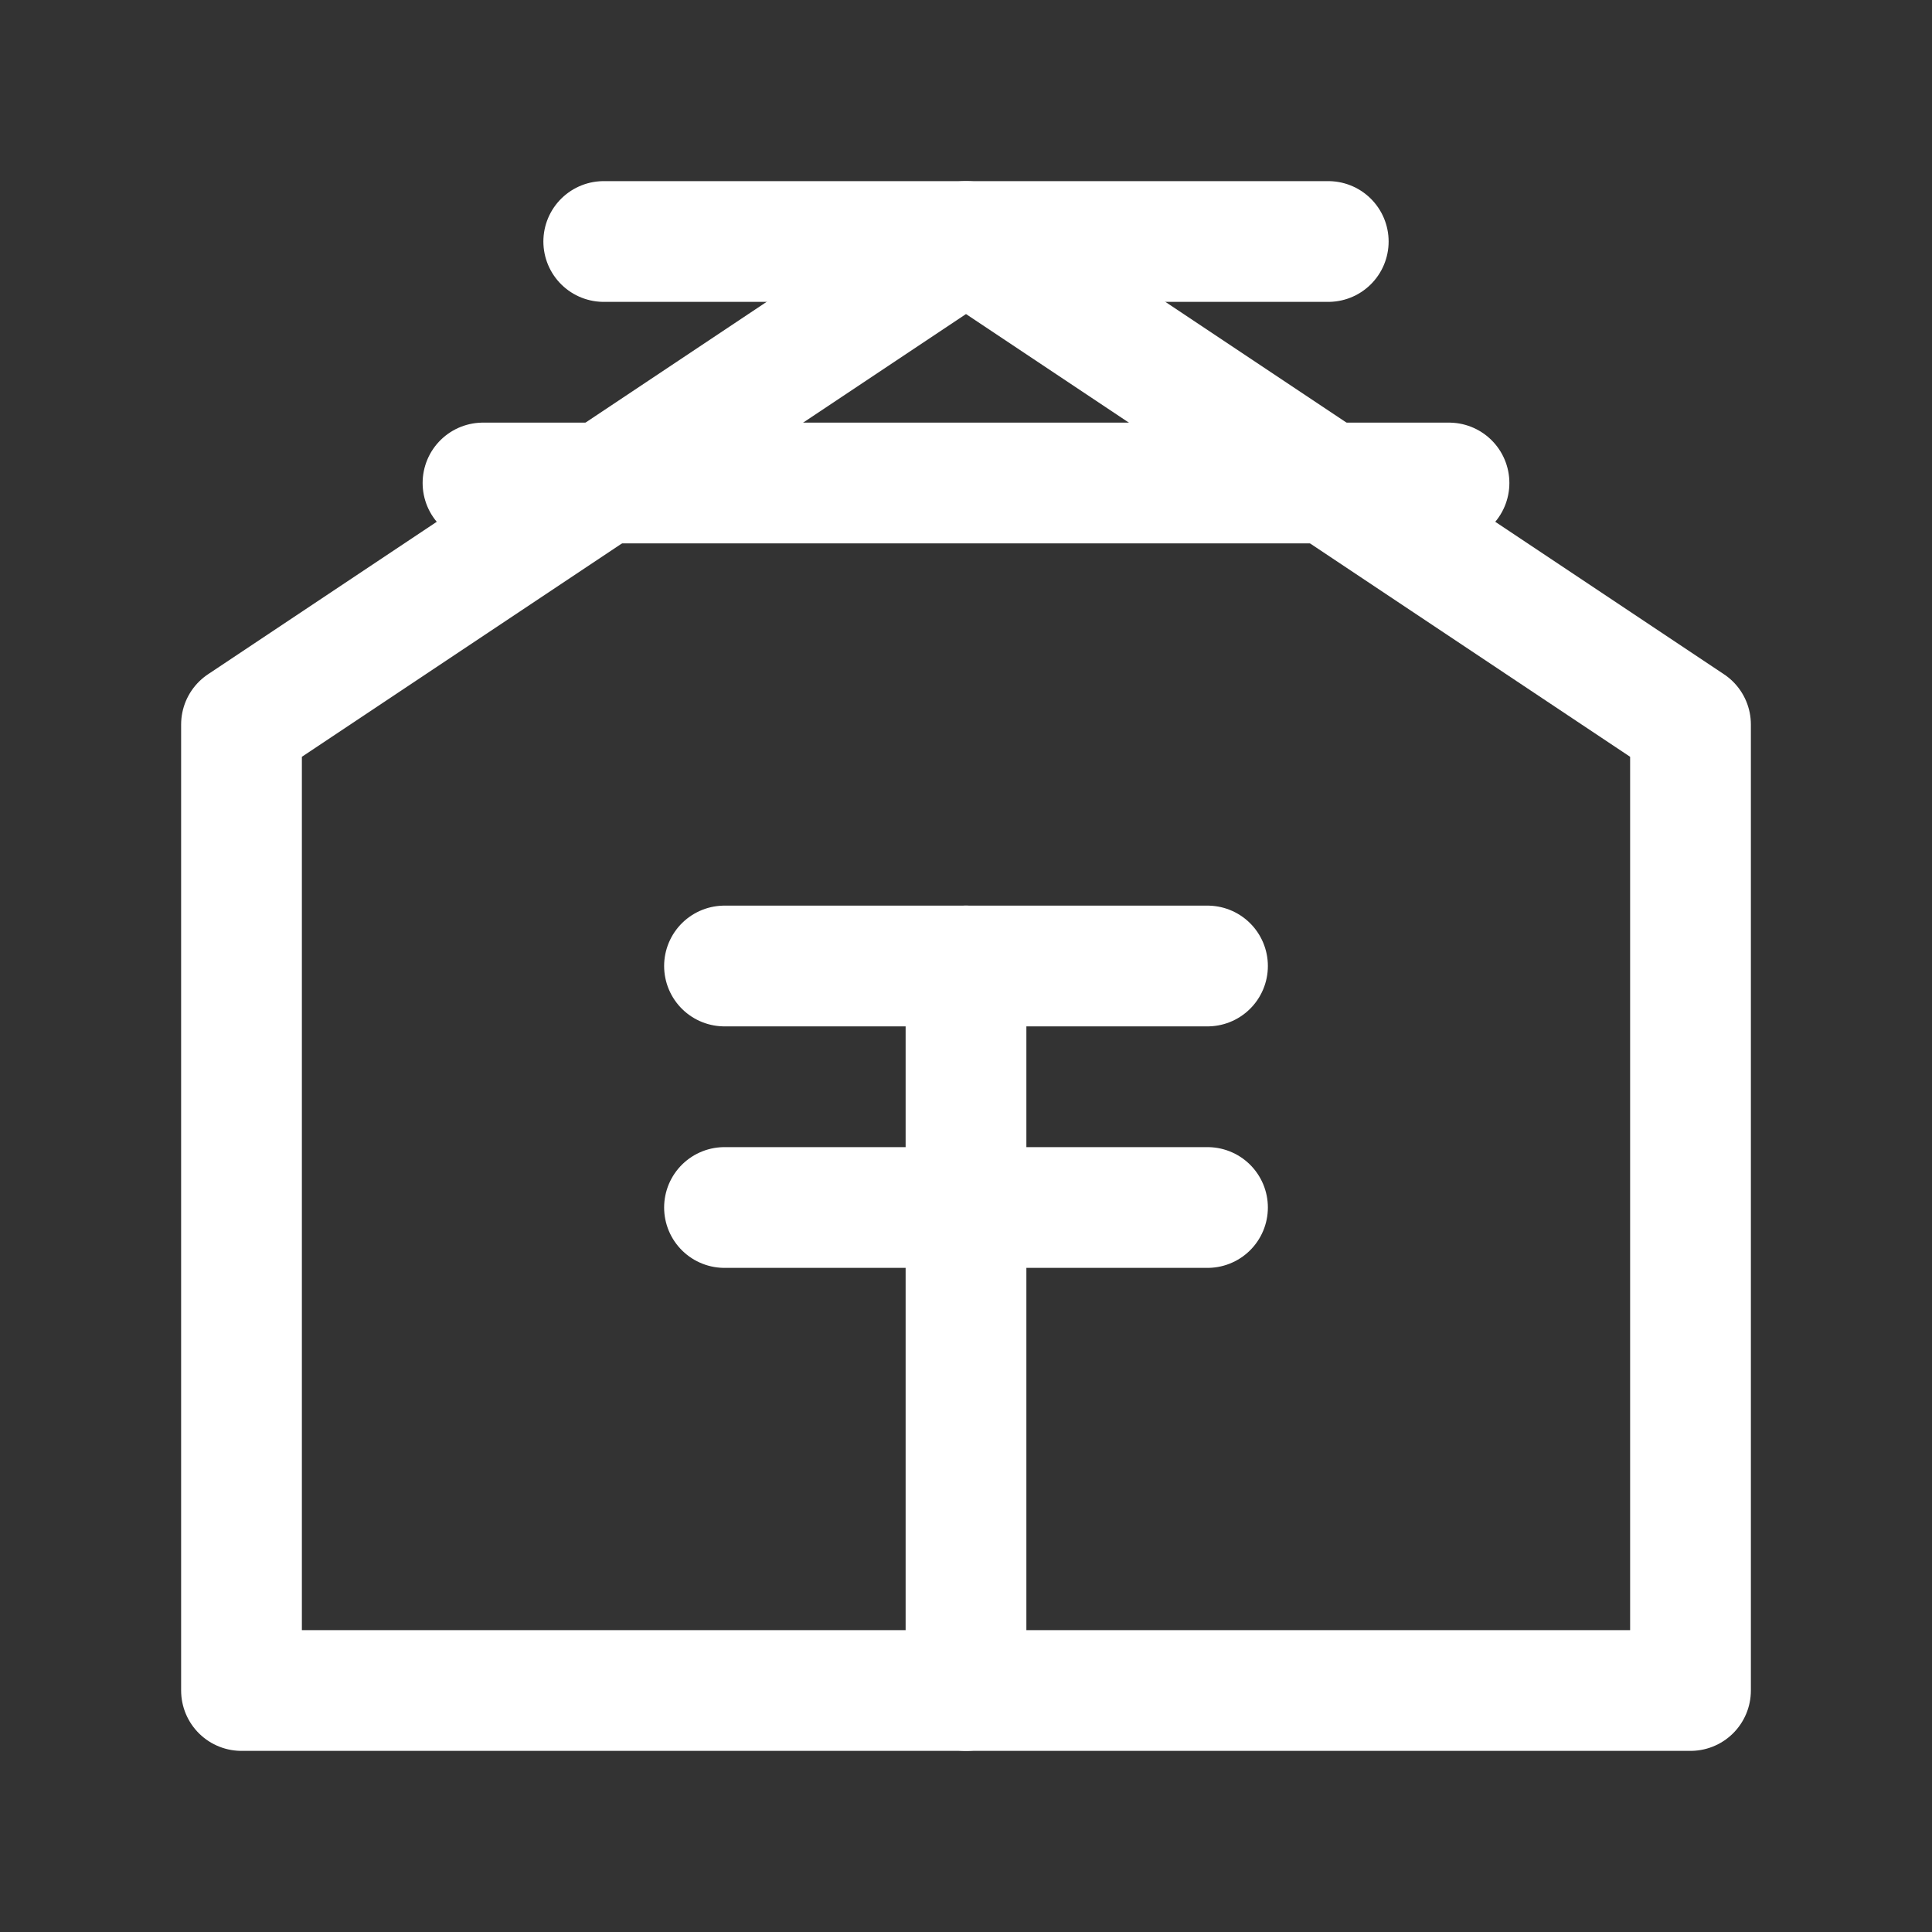
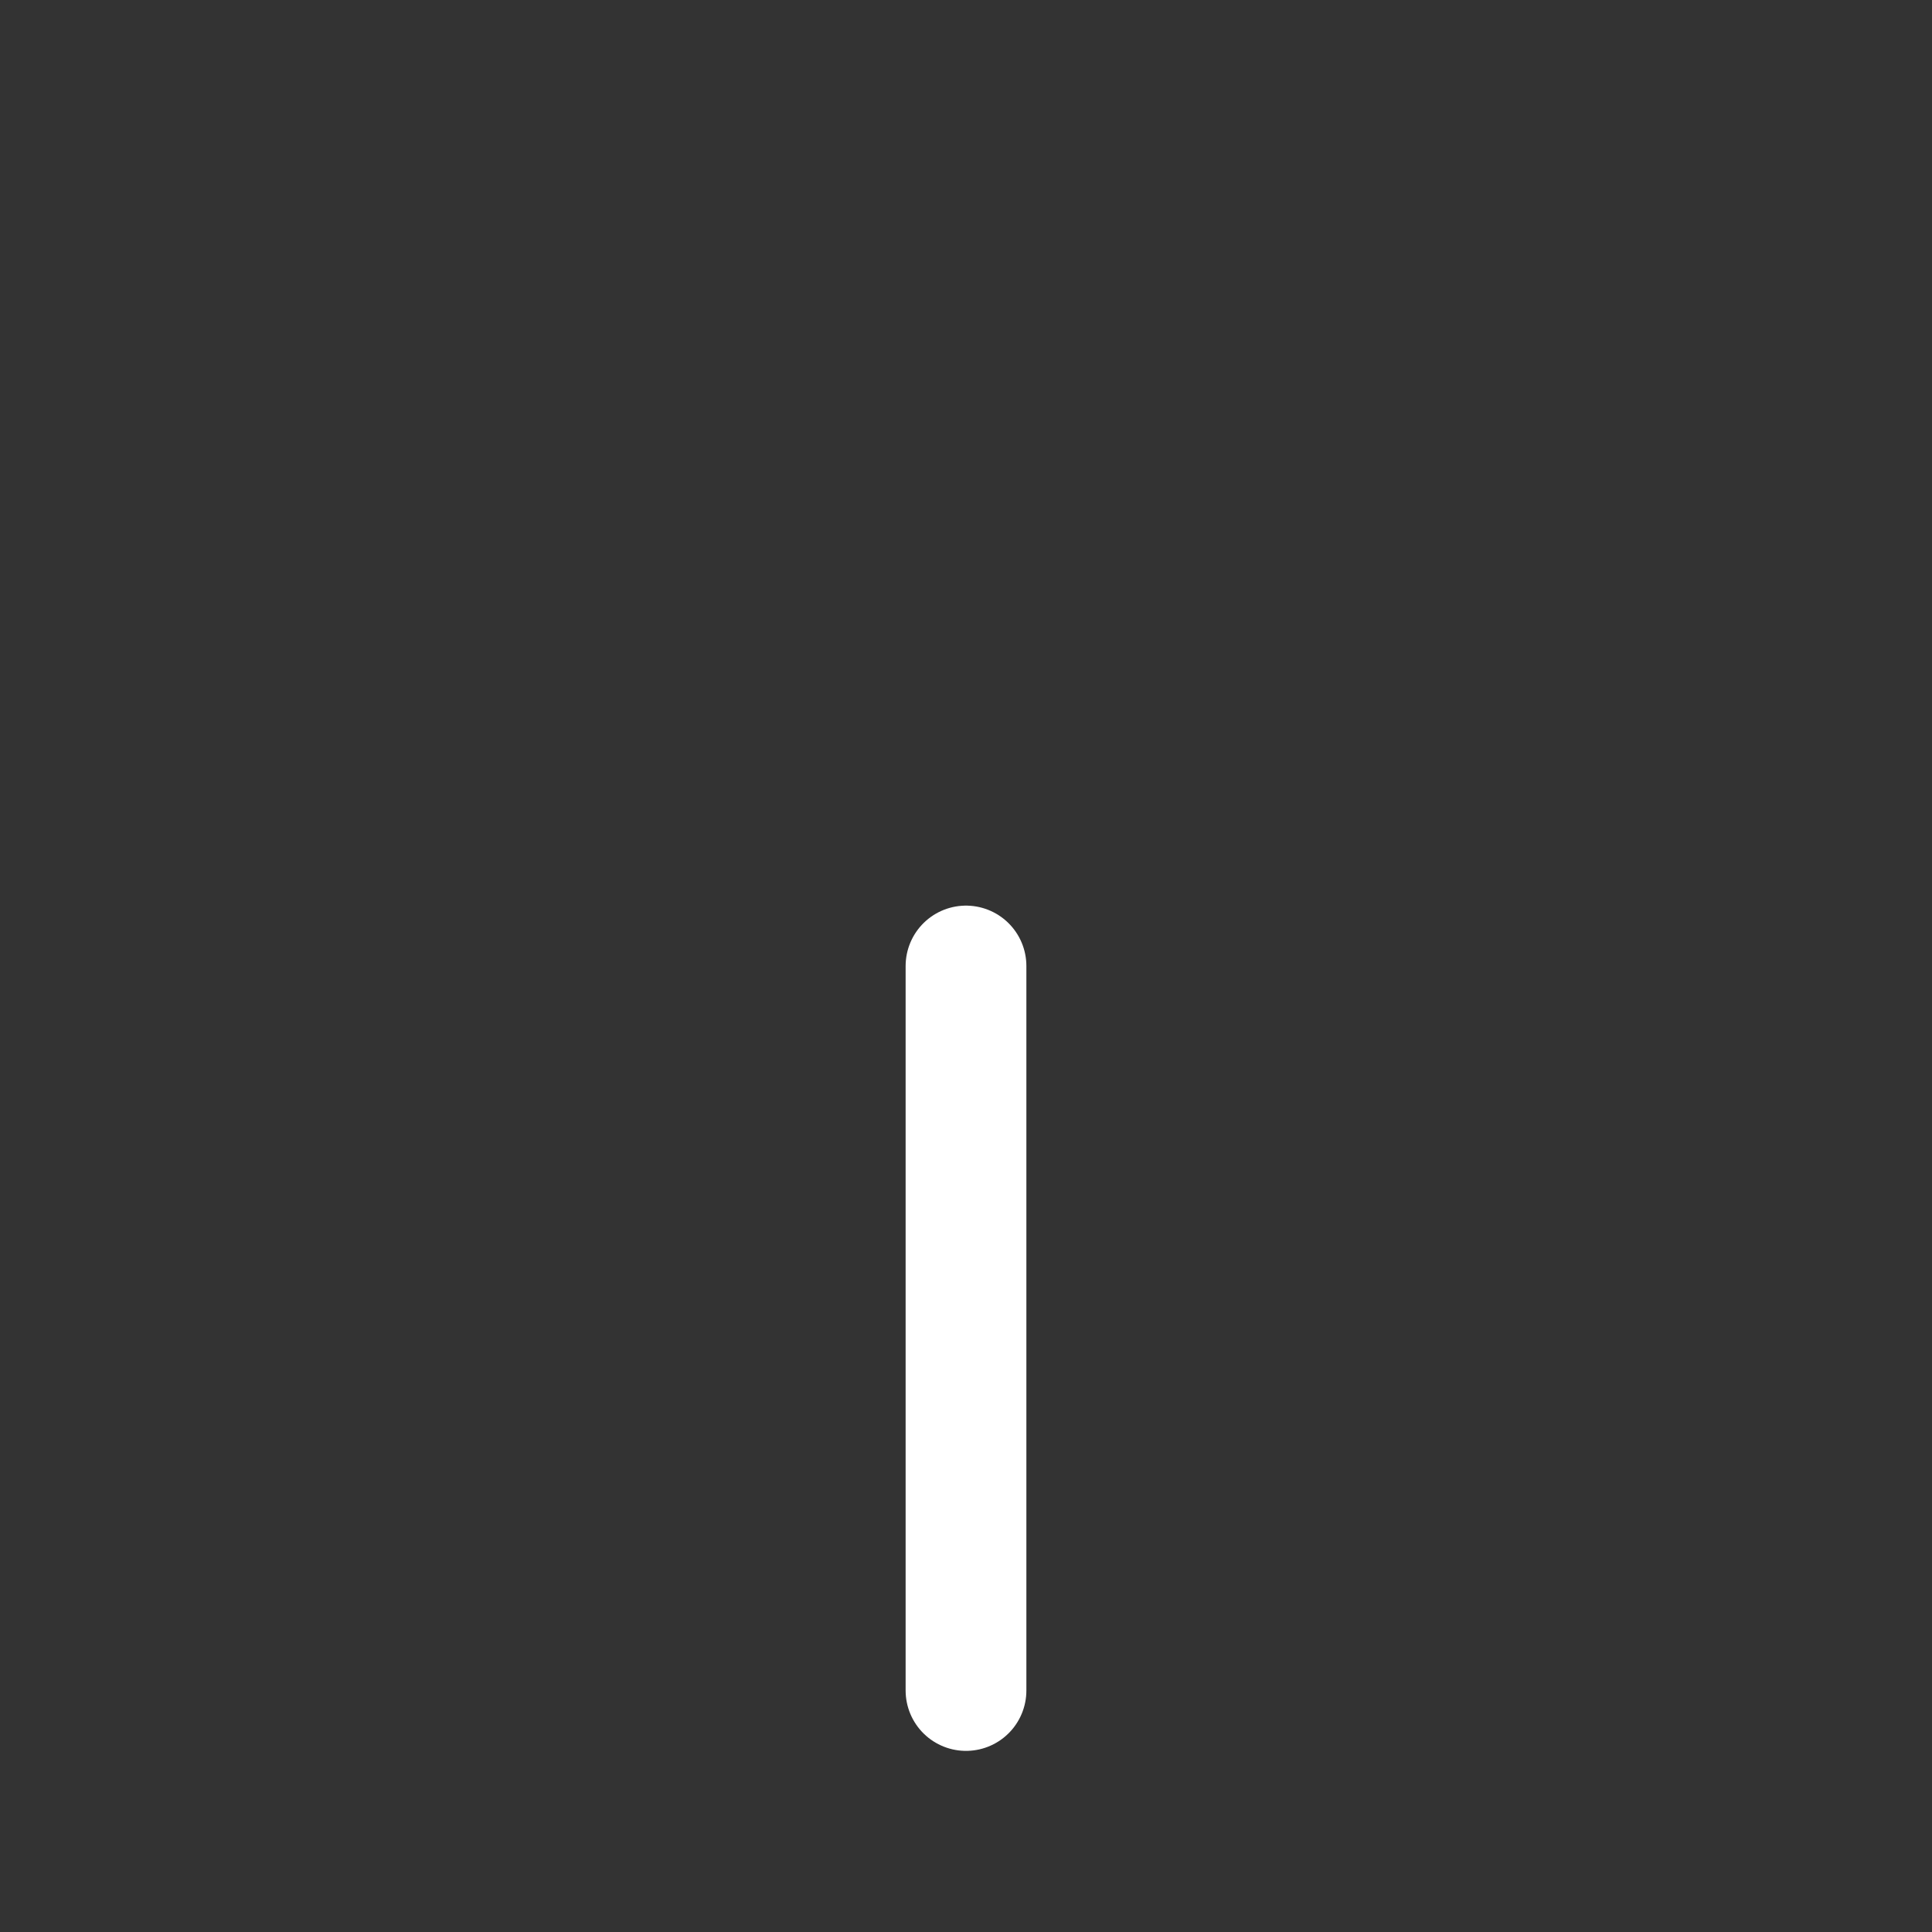
<svg xmlns="http://www.w3.org/2000/svg" width="64" height="64" viewBox="0 0 64 64" fill="none">
  <rect x="0" y="0" width="64" height="64" fill="#333333" stroke="none" />
-   <path d="M32 8L8 24V56H56V24L32 8Z" stroke="white" stroke-width="4" stroke-linejoin="round" />
-   <path d="M24 32H40" stroke="white" stroke-width="4" stroke-linecap="round" />
-   <path d="M24 40H40" stroke="white" stroke-width="4" stroke-linecap="round" />
  <path d="M32 32V56" stroke="white" stroke-width="4" stroke-linecap="round" />
-   <path d="M16 16L48 16" stroke="white" stroke-width="4" stroke-linecap="round" />
-   <path d="M20 8L44 8" stroke="white" stroke-width="4" stroke-linecap="round" />
</svg>